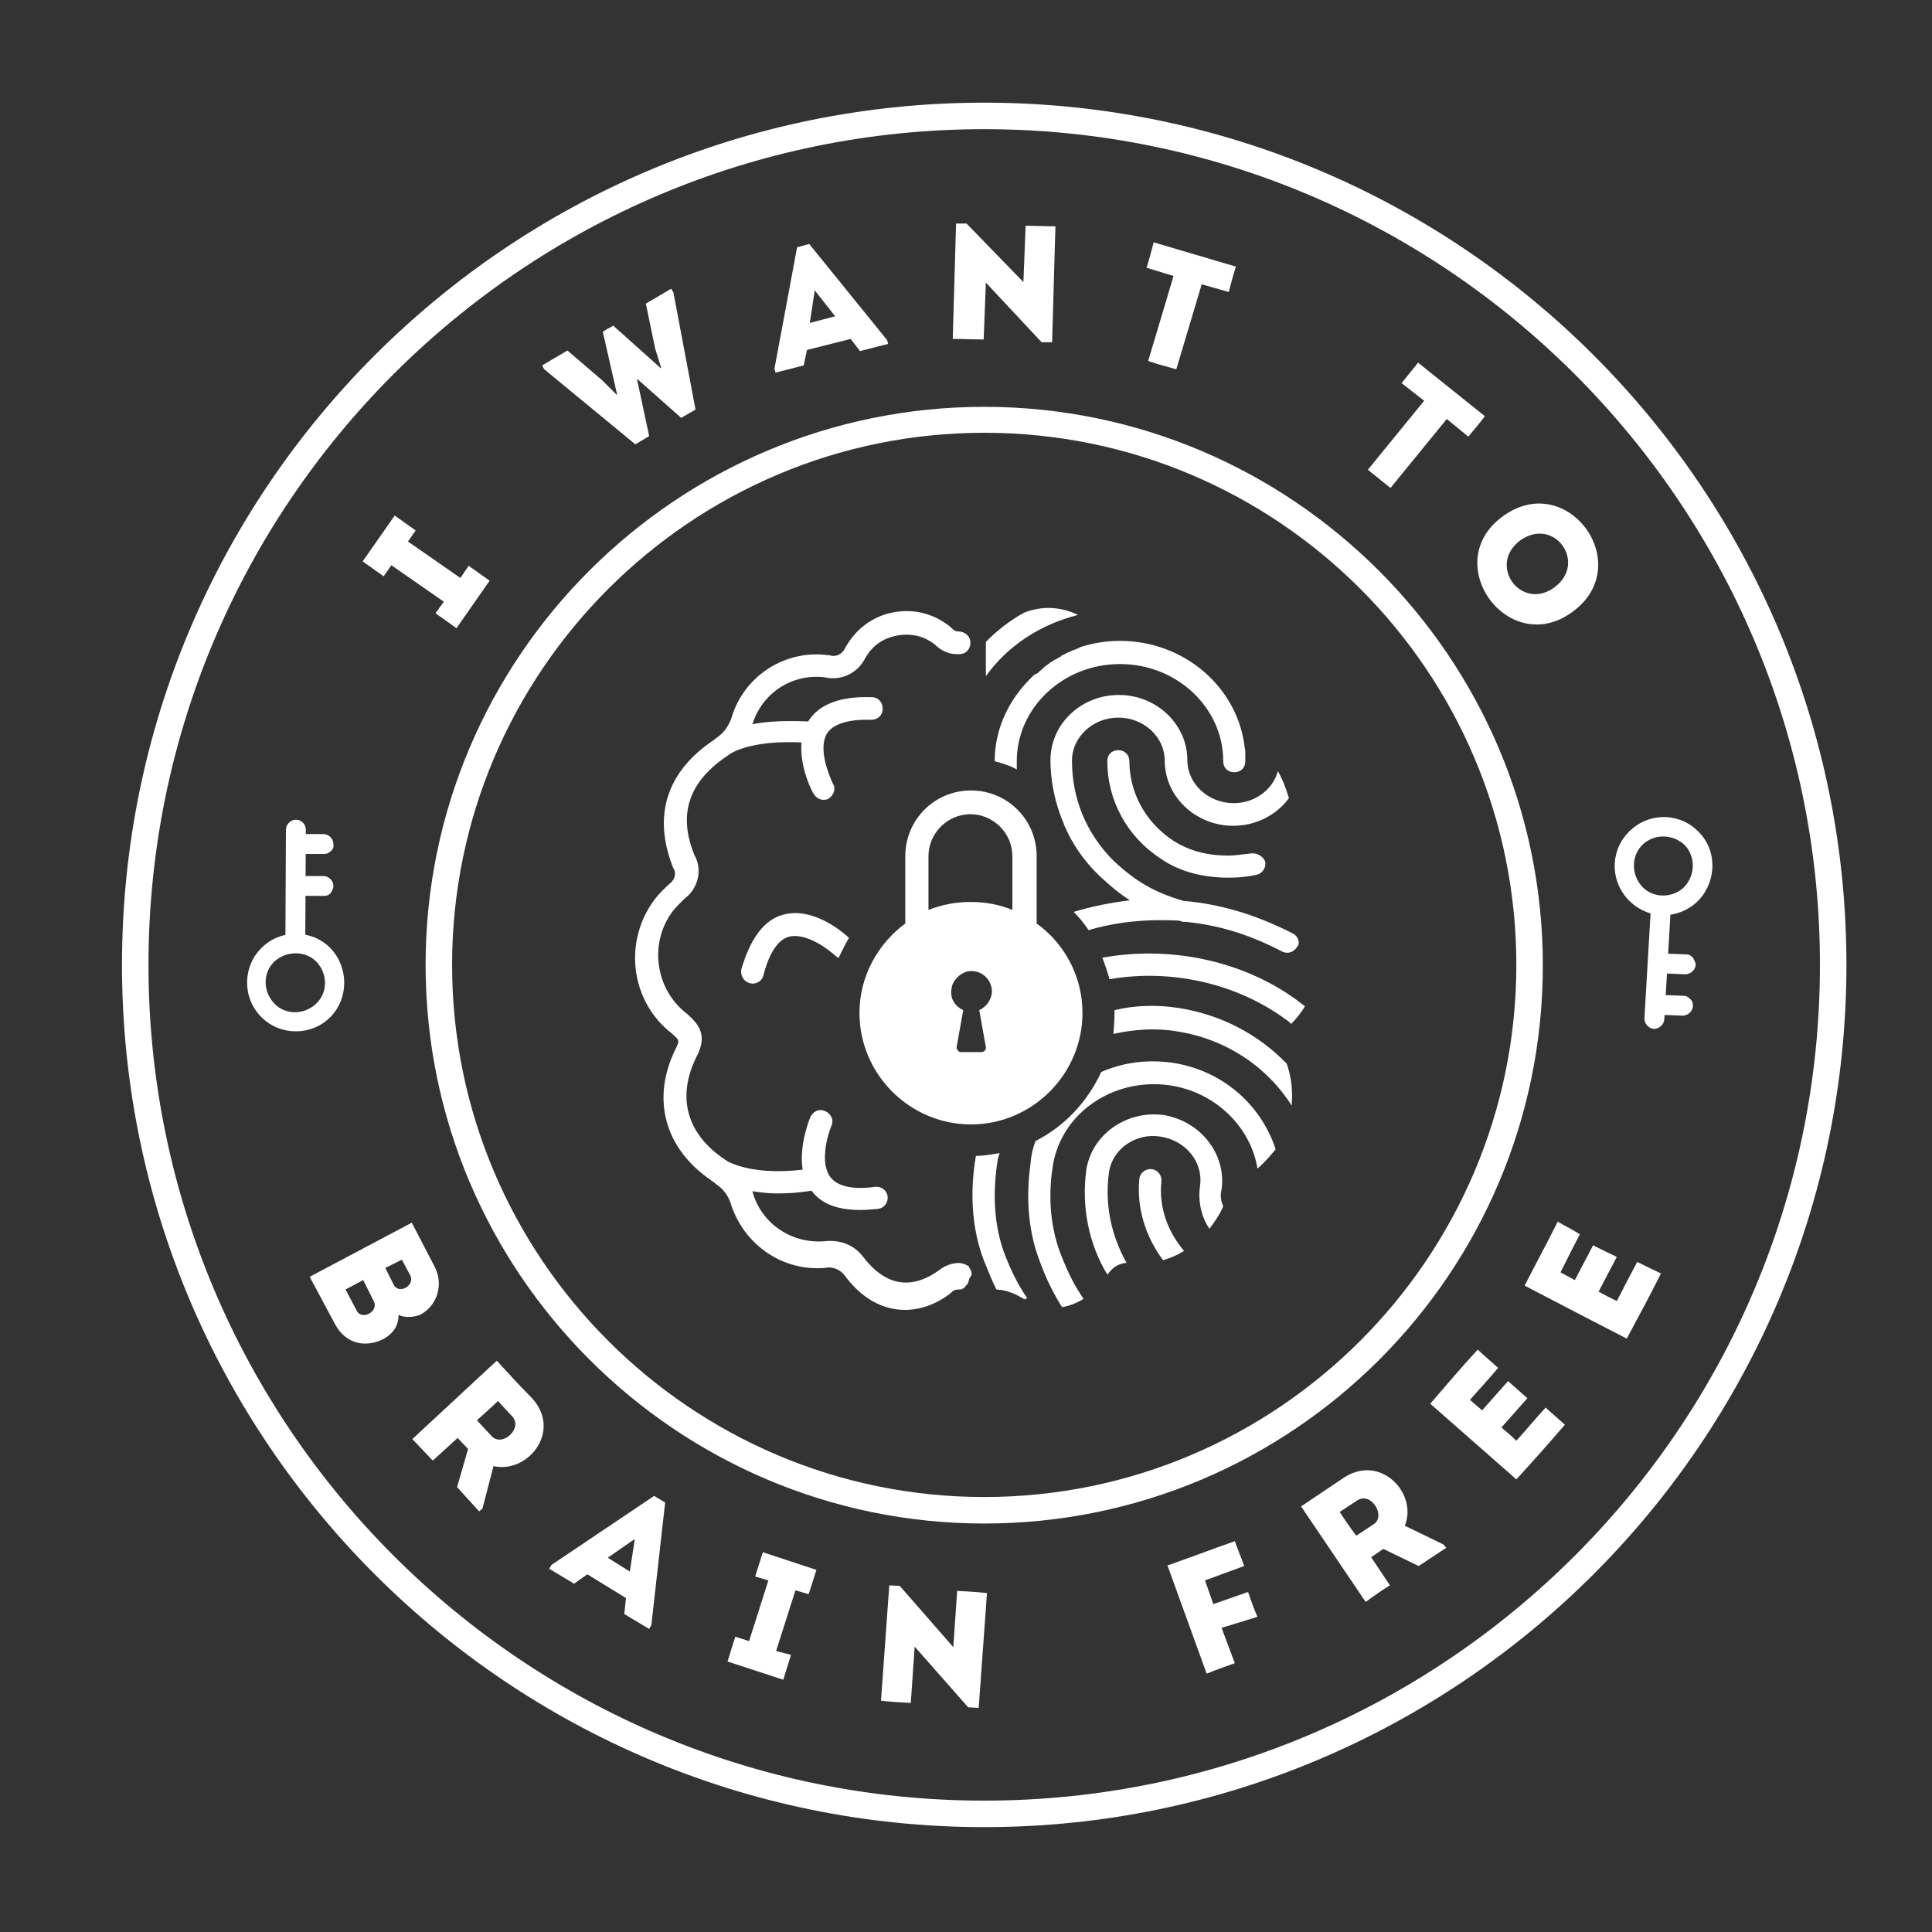
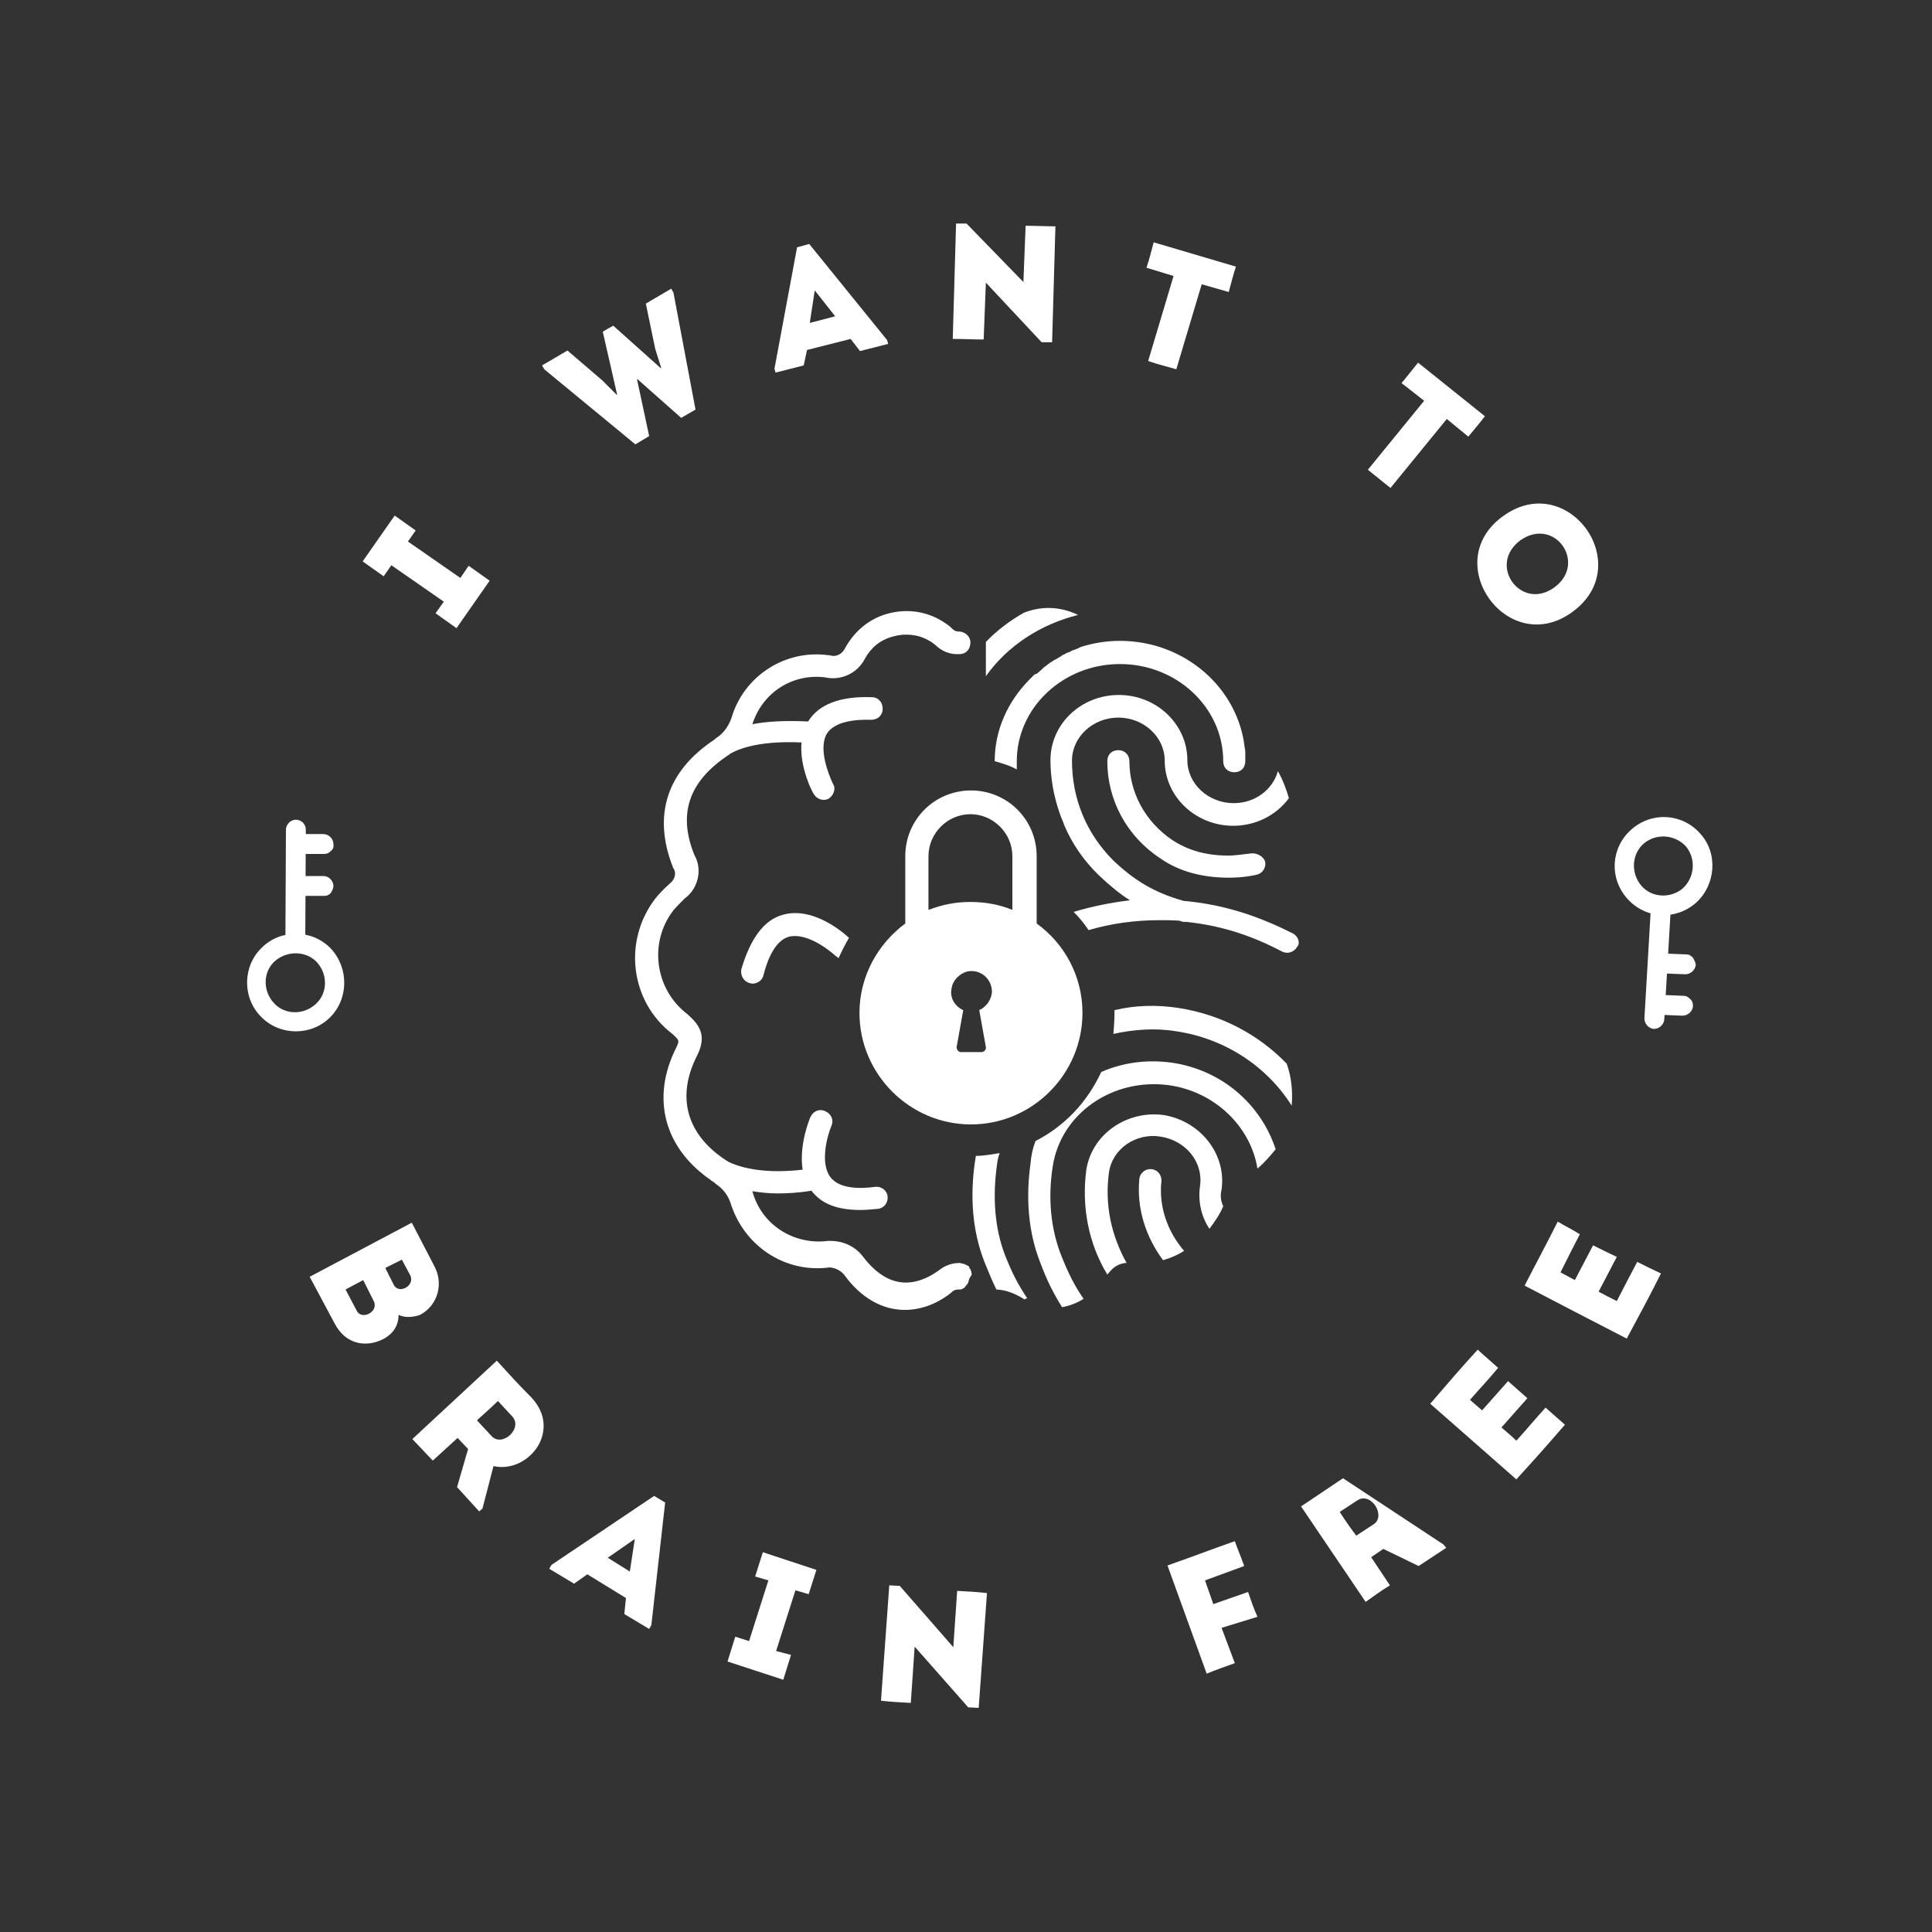
<svg xmlns="http://www.w3.org/2000/svg" version="1.1" x="0px" y="0px" viewBox="0 0 350 350" style="enable-background:new 0 0 350 350;" xml:space="preserve">
  <rect x="0" y="0" width="350" height="350" fill="#333333" stroke="none" />
  <style type="text/css">
	.st0{fill:none;}
	.st1{fill:none;stroke:#000000;stroke-width:4;stroke-miterlimit:10;}
	.st2{fill:#F89E0F;}
	.st3{fill:none;stroke:#F89E0F;stroke-width:4;stroke-miterlimit:10;}
	.st4{fill:#FFFFFF;}
	.st5{fill:none;stroke:#FFFFFF;stroke-width:4;stroke-miterlimit:10;}
</style>
  <g id="Layer_1">
    <g>
      <g id="Layer_1_2_">
        <g>
          <path class="st4" d="M194.7,117.7c-0.4,0.1-0.6,0.2-0.9,0.4l0,0c-0.4,0.1-0.6,0.2-0.9,0.4l0,0c-0.2,0.1-0.6,0.2-0.8,0.5      c0,0,0,0-0.1,0c-0.2,0.1-0.6,0.4-0.8,0.5h-0.1c-0.2,0.1-0.5,0.4-0.8,0.5c0,0-0.1,0-0.1,0.1c-0.2,0.1-0.5,0.4-0.7,0.5l-0.1,0.1      c-0.2,0.1-0.5,0.4-0.6,0.5c-0.1,0.1-0.1,0.1-0.2,0.2c-0.2,0.1-0.4,0.4-0.6,0.5c-0.1,0.1-0.2,0.2-0.4,0.2      c-0.1,0.1-0.4,0.2-0.5,0.4c-0.1,0.1-0.4,0.4-0.5,0.5c-0.1,0.1-0.1,0.1-0.2,0.2c-3.8,3.9-6.2,9-6.2,14.7c1.4,0.4,2.8,0.8,4,1.5      c0-0.5,0-0.9,0-1.5c0-9.7,8.4-17.6,18.7-17.6c10.3,0,18.7,7.9,18.7,17.6c0,1.2,0.8,2,2,2c1.2,0,2-0.8,2-2c0-0.4,0-0.7,0-1.2      v-0.1c0-0.4,0-0.7-0.1-1.1l0,0c-1.2-10.9-10.9-19.4-22.6-19.4c-2.5,0-4.9,0.4-7.1,1.1l0,0C195.4,117.4,195,117.6,194.7,117.7      L194.7,117.7z" />
          <path class="st4" d="M226.7,154.6c-1.7,0.2-3.2,0.4-4.1,0.4c-4,0-7.3-0.9-10.2-2.8c-4.9-3.3-7.8-8.6-7.8-14.3c0-1.1-0.8-2-2-2      s-2,0.8-2,2c0,7,3.5,13.6,9.6,17.6c3.4,2.4,7.7,3.5,12.4,3.5c0.6,0,2.6,0,4.9-0.5c1.2-0.2,1.9-1.3,1.7-2.4      C228.9,155.2,227.8,154.5,226.7,154.6z" />
          <path class="st4" d="M210.4,214c0.1-1.1-0.7-2.1-1.8-2.2c-1.1-0.1-2.1,0.7-2.2,1.8c-0.5,5.2,1.1,10.4,4.3,14.7      c1.3-0.4,2.6-0.9,3.8-1.7C211.5,223.1,209.9,218.6,210.4,214z" />
          <path class="st4" d="M195.3,111.4c-3.1-1.5-6.5-1.7-9.8-0.4c-2.5,1.4-4.9,3.2-6.9,5.3v6.2C182.5,117,188.5,113.1,195.3,111.4z" />
          <path class="st4" d="M212.2,192.5c-4.5-0.6-8.8,0-12.7,1.7c-2.5,5.4-6.6,9.8-11.9,12.5c-0.5,1.3-0.8,2.6-0.9,4      c-0.9,6.4-0.4,12.5,1.7,17.9c1.3,3.5,2.5,5.8,4,8.2c1.3-0.2,2.6-0.7,3.9-1.5c-1.5-2.2-2.7-4.4-4.1-8c-1.8-4.6-2.4-10.1-1.5-15.9      c1.4-9.6,10.8-16.2,21.1-14.8c8.4,1.2,14.8,7.6,16,15.1c1.3-1.1,2.4-2.4,3.3-3.5C228.4,200,221.3,193.8,212.2,192.5z" />
          <path class="st4" d="M180.6,211.1c0.1-0.7,0.2-1.5,0.5-2.2c-1.4,0.2-2.8,0.5-4.3,0.5c-0.1,0.4-0.1,0.8-0.2,1.2      c-0.9,6.4-0.4,12.5,1.7,17.9c0.8,2,1.5,3.7,2.2,5.1c1.9,0.1,3.5,0.8,5.1,1.8c0.1-0.1,0.4-0.2,0.5-0.2c-1.5-2.2-2.7-4.4-4.1-8      C180.2,222.4,179.8,216.9,180.6,211.1z" />
-           <path class="st4" d="M199.7,173.5c0.5,1.3,0.9,2.5,1.3,3.9c10.8-1.9,22.5,0.6,31.4,6.9c0.5,0.4,1.1,0.7,1.5,1.2      c0.9-0.9,1.8-2,2.5-3.2c-0.6-0.5-1.1-0.8-1.7-1.3C224.8,173.9,211.7,171.3,199.7,173.5z" />
          <path class="st4" d="M213.5,182.6c-3.9-0.6-7.9-0.5-11.6,0.4c0,0.2,0,0.4,0,0.6c0,1.2-0.1,2.5-0.2,3.7c3.7-0.8,7.5-1.1,11.2-0.5      c9.1,1.3,16.7,6.5,21.1,13.5c0.2-2.5,0-5.1-0.9-7.6C228,187.4,221.2,183.8,213.5,182.6z" />
          <path class="st4" d="M221.3,215.5c0.9-6.4-3.8-12.4-10.5-13.5c-6.7-0.9-13,3.5-14,9.9c-0.9,6.7,0.4,13.4,3.8,19      c0.2-0.2,0.4-0.5,0.6-0.7c0.7-0.8,1.7-1.3,2.7-1.4c0.1,0,0.1,0,0.2,0c-2.8-5-4-10.6-3.2-16.4c0.6-4.3,4.9-7.2,9.3-6.5      c4.6,0.7,7.8,4.6,7.2,8.9c-0.4,2.8,0.2,5.6,1.7,7.8c0.9-1.2,1.9-2.6,2.5-4.1C221.2,217.7,221,216.6,221.3,215.5z" />
        </g>
        <path class="st4" d="M176,230.7c0-0.1,0-0.2-0.1-0.5c0-0.1-0.1-0.2-0.2-0.4c-0.1-0.1-0.1-0.2-0.2-0.4c-0.1-0.1-0.2-0.1-0.4-0.2     c-0.1-0.1-0.2-0.1-0.4-0.2c-0.1,0-0.2-0.1-0.4-0.1s-0.2-0.1-0.4-0.1h-0.1c-1.4,0-2.7,0.5-3.8,1.4c-6.4,4.5-10.9,1.1-13.7-2.6     c-1.4-1.8-3.5-2.8-5.9-2.8c-0.1,0-0.2,0-0.4,0c-6.3,0.8-12.1-3-13.7-9c1.3,0.2,2.8,0.4,4.5,0.4c1.8,0,3.9-0.1,6.2-0.5     c1.8,2.4,4.7,3.5,8.9,3.5c0.9,0,2-0.1,3.1-0.2c1.2-0.1,1.9-1.2,1.8-2.2c-0.1-1.2-1.2-1.9-2.2-1.8c-2.8,0.4-6.6,0.4-8.2-1.8     c-1.9-2.6-0.5-7.5,0.2-9.2c0.5-1.1,0-2.2-1.1-2.7c-1.1-0.5-2.2,0-2.7,1.1c-0.1,0.2-2.1,5-1.4,9.5c-7.8,0.9-11.9-0.7-13.4-1.4l0,0     c-7.6-4.7-9.6-11.7-5.7-19.3c1.9-3.8,0.2-5.7-1.8-7.5c-5.9-4.5-7-13-2.5-18.8c0.6-0.7,1.3-1.4,2-2.1c2.5-1.8,3.3-5.3,1.8-7.9     c-3.1-7.6-0.9-13.5,6.3-18.2l0.1-0.1c0.8-0.5,4.4-2.5,13-2.1c-0.4,4.5,2,9.1,2.2,9.3c0.4,0.7,1.1,1.1,1.8,1.1     c0.4,0,0.7-0.1,0.9-0.2c0.9-0.6,1.4-1.8,0.8-2.7c-0.8-1.7-2.7-6.4-1.1-9.1c1.4-2.2,5.1-2.6,8-2.5c1.2,0,2.1-0.8,2.1-2     s-0.8-2.1-2-2.1c-5.7-0.2-9.6,1.3-11.5,4.4c-4.3-0.2-7.6,0-10.1,0.5c1.8-5.7,7.2-9.2,13.1-8.5c3,0.7,6-0.8,7.3-3.4     c1.1-2,2.8-3.4,5.1-4c2.1-0.6,4.5-0.4,6.4,0.7c0.4,0.2,0.8,0.5,1.2,0.8c1.2,1.2,2.7,1.8,4.4,1.7c1.2,0,2-0.9,2-2.1     c0-1.2-1.1-2-2.1-2c-0.6,0-0.9-0.2-1.3-0.6c-0.1-0.1-0.1-0.1-0.2-0.2c-0.6-0.5-1.2-0.9-1.9-1.3c-3-1.7-6.4-2-9.6-1.1     c-3.2,0.9-5.9,3.1-7.6,6.2c-0.5,1.1-1.7,1.7-2.8,1.3c-0.1,0-0.1,0-0.2,0c-7.9-1.1-15.4,3.8-17.6,11.4c-0.5,1.4-1.4,2.7-2.6,3.5     c-0.2,0.1-0.5,0.4-0.5,0.4c-8.6,5.7-11.2,13.7-7.5,23.1c0,0.1,0.1,0.2,0.1,0.2c0.6,0.9,0.2,2.1-0.6,2.7l-0.1,0.1     c-0.9,0.8-1.9,1.8-2.6,2.7c-5.9,7.7-4.5,18.7,3.1,24.5c1.3,1.2,1.3,1.2,0.7,2.5c-4.6,9.1-2.2,18.2,6.3,24c0,0,0,0.1,0.1,0.1     c0,0,0.4,0.2,0.8,0.6c1.2,0.8,2.1,1.9,2.6,3.3c2.4,7.9,9.9,12.9,18,11.8c1.1,0.1,2,0.6,2.6,1.3c3.1,4.3,7,6.4,11,6.4     c2.7,0,5.6-0.9,8.4-3.1c0.1-0.1,0.1-0.1,0.2-0.2c0.2-0.2,0.6-0.4,1.1-0.4l0,0l0,0c0.1,0,0.2,0,0.2,0c0.2,0,0.4,0,0.5-0.1l0,0     c0.2-0.1,0.5-0.2,0.6-0.5l0.1-0.1c0.1-0.1,0.2-0.2,0.4-0.5c0-0.1,0-0.2,0.1-0.4c0-0.1,0.1-0.2,0.1-0.4l0,0l0,0     C176.1,230.9,176.1,230.8,176,230.7z" />
        <path class="st4" d="M141.9,165.7c-3.5,0.9-6,4.4-7.6,9.9c-0.2,1.1,0.4,2.2,1.5,2.5c0.1,0,0.4,0.1,0.5,0.1c0.9,0,1.8-0.6,2-1.5     c0.7-2.8,2.1-6.3,4.6-7c3.1-0.8,7.1,2.2,8.5,3.5c0.1,0.1,0.4,0.2,0.5,0.4c0.6-1.3,1.2-2.5,1.9-3.7     C152.2,168.4,147,164.3,141.9,165.7z" />
        <path class="st4" d="M234.2,169.1c-6.7-3.4-13-5.3-19.8-5.9c-5.3-1.5-8.9-3.7-12.7-7.3c-4.9-4.9-7.5-11.2-7.5-18.1     c0-4.3,3.8-7.8,8.4-7.8c4.6,0,8.4,3.5,8.4,7.8c0,6.5,5.6,11.8,12.4,11.8c4.1,0,7.8-1.9,10.1-5c-0.5-1.7-1.1-3.3-2-4.9     c-0.9,3.3-4.1,5.8-8,5.8c-4.6,0-8.4-3.5-8.4-7.8c0-6.5-5.6-11.8-12.4-11.8c-6.9,0-12.4,5.3-12.4,11.8c0,3.3,0.6,6.6,1.7,9.7     c0.2,0.7,0.6,1.4,0.8,2.1l0,0c1.4,3.3,3.5,6.4,6.3,9.1c1.9,1.8,3.7,3.3,5.6,4.5c-3.4,0.4-6.9,1.1-10.2,2.1     c1.1,1.1,1.9,2.1,2.7,3.3c4.1-1.2,8.4-1.8,12.8-1.8c1.3,0,2.5,0,3.7,0.1c0.1,0,0.1,0,0.2,0.1c0.1,0,0.4,0.1,0.5,0.1     c0.1,0,0.2,0,0.4,0c5.9,0.6,11.4,2.2,17.5,5.4c0.2,0.1,0.6,0.2,0.9,0.2c0.7,0,1.4-0.4,1.8-1.1     C235.6,170.9,235.2,169.6,234.2,169.1z" />
        <path class="st4" d="M187.8,167.3v-12.2c0-6.6-5.3-11.9-11.9-11.9s-11.9,5.3-11.9,11.9v12.2c-5,3.7-8.3,9.6-8.3,16.2     c0,11.1,9.1,20.2,20.2,20.2s20.2-9.1,20.2-20.2C196.1,176.8,192.8,170.9,187.8,167.3z M177.4,183l1.2,6.7     c0.1,0.5-0.4,0.9-0.8,0.9h-3.7c-0.5,0-0.8-0.5-0.8-0.9l1.2-6.7c-1.5-0.7-2.5-2.2-2.1-4c0.2-1.4,1.4-2.6,2.8-3     c2.4-0.5,4.5,1.3,4.5,3.7C179.6,181.1,178.7,182.4,177.4,183z M183.4,164.8h-0.1c-2.2-0.9-4.7-1.4-7.5-1.4s-5.1,0.5-7.5,1.4h-0.1     v-9.7c0-4.1,3.4-7.6,7.6-7.6c4.1,0,7.6,3.4,7.6,7.6L183.4,164.8L183.4,164.8z" />
        <g>
          <g>
-             <path class="st4" d="M178.3,331c-86.1,0-156.2-70-156.2-156.2s70-156.2,156.2-156.2s156.2,70,156.2,156.2S264.3,331,178.3,331z        M178.3,23.4c-83.5,0-151.4,67.9-151.4,151.4s67.9,151.4,151.4,151.4s151.4-67.9,151.4-151.4S261.7,23.4,178.3,23.4z" />
-           </g>
+             </g>
          <g>
-             <path class="st4" d="M178.3,276c-55.7,0-101.2-45.4-101.2-101.2S122.6,73.7,178.3,73.7s101.2,45.4,101.2,101.2       S234.1,276,178.3,276z M178.3,78.4c-53.1,0-96.4,43.3-96.4,96.4s43.3,96.4,96.4,96.4s96.4-43.3,96.4-96.4       S231.5,78.4,178.3,78.4z" />
-           </g>
+             </g>
        </g>
        <g>
          <path class="st4" d="M72.2,238.2c0,1.9-0.9,3.3-2.6,4.3c-3.2,1.7-6.9,1.1-8.9-2.6l-4.6-8.6l18.5-9.8l4.1,7.9      c1.7,3.2,0.6,7.1-2.6,8.8C75,238.6,73.4,238.8,72.2,238.2z M65.8,231.9l-3.2,1.7l2,3.8c0.9,1.9,4.1,0.2,3.1-1.7L65.8,231.9z       M72.8,228.2l-3,1.5l1.5,3c0.9,1.9,4,0.2,3-1.7L72.8,228.2z" />
          <path class="st4" d="M87.4,273.3l-0.6,0.5l-4-4.4l2-6.9l-1.9-2l-4.5,4.1c-1.2-1.3-2.5-2.6-3.7-3.9c5.1-4.7,10.2-9.5,15.3-14.2      c2,2.2,4.1,4.5,6.3,6.7c5.6,6-0.6,13.8-6.9,12.4L87.4,273.3z M92.8,256.6c-0.8-0.9-1.8-1.9-2.6-2.8c-1.2,1.2-2.6,2.4-3.8,3.5      l2.6,2.8C90.9,262.3,94.8,258.8,92.8,256.6z" />
          <path class="st4" d="M113.4,289.5l-7-4.3l-2.4,1.7l-4.5-2.7l0.4-0.7l18.6-12.5l2,1.2l-2.5,22.2l-0.4,0.7l-4.5-2.7L113.4,289.5z       M115,278.8l-4.9,3.4l4,2.5L115,278.8z" />
          <path class="st4" d="M143.3,299.8l-1.4,4.5l-10.1-3.3l1.4-4.5l2.5,0.8l3.5-11l-2.4-0.7l1.4-4.4l9.7,3.2l-1.4,4.4l-2.4-0.7      l-3.5,11L143.3,299.8z" />
          <path class="st4" d="M165.7,298.3l-0.7,10.2c-1.9-0.1-3.7-0.2-5.4-0.4l1.5-20.9l1.9,0.1l9.7,11.1l0.7-10.2      c1.8,0.1,3.7,0.2,5.4,0.4l-1.5,20.8l-1.9-0.1L165.7,298.3z" />
          <path class="st4" d="M221.3,294.9l2.4,6.4c-1.7,0.6-3.4,1.2-5.1,1.9l-7.1-19.6c4-1.4,8.2-3,12.2-4.4c0.6,1.7,1.1,2.8,1.7,4.5      l-7.1,2.6l1.5,4.3l6.3-2.2c0.6,1.7,0.9,2.7,1.7,4.5L221.3,294.9z" />
-           <path class="st4" d="M261.5,279.8l0.5,0.6l-5,3.3l-6.4-3.1l-2.2,1.5l3.4,5.1c-1.5,0.9-3,2-4.4,3c-3.9-5.8-7.8-11.5-11.7-17.3      c2.5-1.7,5.1-3.4,7.6-5.1c6.7-4.6,13.6,2.7,11.2,8.6L261.5,279.8z M245.9,271.8c-1.1,0.7-2.1,1.4-3.2,2.1c0.9,1.4,2,3,3,4.3      l3.2-2.1C251.1,274.6,248.4,270.2,245.9,271.8z" />
+           <path class="st4" d="M261.5,279.8l0.5,0.6l-5,3.3l-6.4-3.1l-2.2,1.5l3.4,5.1c-1.5,0.9-3,2-4.4,3c-3.9-5.8-7.8-11.5-11.7-17.3      c2.5-1.7,5.1-3.4,7.6-5.1L261.5,279.8z M245.9,271.8c-1.1,0.7-2.1,1.4-3.2,2.1c0.9,1.4,2,3,3,4.3      l3.2-2.1C251.1,274.6,248.4,270.2,245.9,271.8z" />
          <path class="st4" d="M271.4,247.8c-2,2.4-3.1,3.5-5.1,5.8l2.2,1.9l4.7-5.3c1.2,1.1,2.4,2.1,3.5,3.1l-4.7,5.3      c0.9,0.8,1.8,1.5,2.7,2.4c2-2.2,3.2-3.7,5.3-6c1.2,1.1,2.4,2.1,3.5,3.1c-3.2,3.7-5.6,6.4-8.8,9.9c-5.2-4.6-10.5-9.2-15.6-13.7      c3.2-3.7,5.3-6.2,8.6-9.8C269.1,245.8,270.3,246.8,271.4,247.8z" />
          <path class="st4" d="M286.2,223.6c-1.4,2.7-2.1,4.1-3.5,6.9l2.6,1.4l3.3-6.3c1.4,0.7,2.8,1.4,4.3,2.1l-3.3,6.3      c1.1,0.6,2.1,1.1,3.3,1.7c1.4-2.7,2.2-4.3,3.7-7.1c1.4,0.7,2.8,1.4,4.3,2.1c-2.2,4.4-3.9,7.5-6.2,11.8      c-6.2-3.2-12.4-6.4-18.5-9.6c2.2-4.3,3.8-7.2,6-11.6C283.3,222,284.8,222.7,286.2,223.6z" />
        </g>
        <g>
          <g>
            <path class="st4" d="M59.8,184.3c-3.4,3.4-9.1,3.4-12.5-0.1c-3.4-3.4-3.4-9.1,0.1-12.5c3.4-3.4,9.1-3.4,12.5,0.1       C63.2,175.3,63.2,180.9,59.8,184.3z M49.7,174.2c-2.1,2-2.1,5.4,0,7.6c2,2.1,5.4,2.1,7.6,0c2.1-2,2.1-5.4,0-7.6       C55.3,172.2,51.9,172.2,49.7,174.2z" />
          </g>
          <g>
            <path class="st4" d="M54.8,172.1c-0.4,0.4-0.7,0.5-1.3,0.5c-0.9,0-1.8-0.8-1.8-1.8l0.1-20.5c0-0.9,0.8-1.8,1.8-1.8       s1.8,0.8,1.8,1.8l-0.1,20.5C55.3,171.4,55.2,171.9,54.8,172.1z" />
          </g>
          <g>
            <path class="st4" d="M59.9,154.2c-0.4,0.4-0.7,0.5-1.3,0.5h-5c-0.9,0-1.8-0.8-1.8-1.8s0.8-1.8,1.8-1.8h5c0.9,0,1.8,0.8,1.8,1.8       C60.5,153.5,60.3,153.9,59.9,154.2z" />
          </g>
          <g>
            <path class="st4" d="M59.9,161.8c-0.4,0.4-0.7,0.5-1.3,0.5h-5c-0.9,0-1.8-0.8-1.8-1.8s0.8-1.8,1.8-1.8h5c0.9,0,1.8,0.8,1.8,1.8       C60.4,161,60.1,161.5,59.9,161.8z" />
          </g>
        </g>
        <g>
          <g>
            <path class="st4" d="M307.3,163.5c-3.7,3.3-9.2,3-12.5-0.7c-3.3-3.7-3-9.2,0.7-12.5c3.7-3.3,9.2-3,12.5,0.7       C311.3,154.6,310.8,160.3,307.3,163.5z M304.9,160.9c2.1-2,2.4-5.3,0.5-7.6c-2-2.1-5.3-2.4-7.6-0.5c-2.2,1.9-2.4,5.3-0.5,7.6       S302.7,162.8,304.9,160.9z" />
          </g>
          <g>
            <path class="st4" d="M302.2,162.9c-0.4-0.4-0.7-0.6-1.2-0.6c-0.9,0-1.8,0.7-1.9,1.7l-1.2,20.5c0,0.9,0.7,1.8,1.7,1.9       c0.9,0,1.8-0.7,1.9-1.7l1.2-20.5C302.7,163.6,302.6,163.1,302.2,162.9z" />
          </g>
          <g>
            <path class="st4" d="M306.2,181c-0.4-0.4-0.7-0.6-1.2-0.6l-5-0.2c-0.9,0-1.8,0.7-1.9,1.7c-0.1,0.9,0.7,1.8,1.7,1.9l5,0.2       c0.9,0,1.8-0.7,1.9-1.7C306.7,181.8,306.6,181.3,306.2,181z" />
          </g>
          <g>
            <path class="st4" d="M306.7,173.5c-0.4-0.4-0.7-0.6-1.2-0.6l-5-0.2c-0.9,0-1.8,0.7-1.9,1.7c0,0.9,0.7,1.8,1.7,1.9l5,0.2       c0.9,0,1.8-0.7,1.9-1.7C307.2,174.4,306.9,173.9,306.7,173.5z" />
          </g>
        </g>
        <g>
          <path class="st4" d="M84.9,102.5l3.8,2.7l-6,8.6l-3.8-2.7l1.5-2.1l-9.5-6.6l-1.4,2l-3.8-2.7l5.8-8.3l3.8,2.7l-1.4,2l9.5,6.6      L84.9,102.5z" />
          <path class="st4" d="M111.1,59l8.6,7.7h0.1l-1.1-3.5L117,55l4.6-2.7L122,53l4,21.2l-2.6,1.5l-7.9-7h-0.1l2.2,10.3l-2.5,1.5      L98.6,66.9l-0.4-0.7l4.6-2.7l6.3,5.4l2.6,2.6h0.1l-2.6-11.4C109.8,59.7,110.4,59.4,111.1,59z" />
          <path class="st4" d="M154.1,61.4l-7.9,2l-0.6,2.8l-5.1,1.3l-0.2-0.7l4.1-22l2.2-0.6l14.1,17.4l0.2,0.7l-5.1,1.3L154.1,61.4z       M147.6,52.6l-0.9,5.9l4.6-1.2L147.6,52.6z" />
          <path class="st4" d="M178.6,51.2l-0.4,10.3c-1.9,0-3.7-0.1-5.6-0.1l0.6-20.9h1.9l10.3,10.6l0.4-10.2c1.8,0,3.7,0.1,5.4,0.1      L190.6,62h-1.9L178.6,51.2z" />
          <path class="st4" d="M207.7,48.5c0.5-1.5,0.9-3.1,1.3-4.6l14.9,4.4c-0.5,1.5-0.9,3.1-1.3,4.6l-4.9-1.4l-4.6,15.4      c-1.7-0.5-3.4-0.9-5.1-1.5l4.6-15.4L207.7,48.5z" />
          <path class="st4" d="M253.9,69.4c1.1-1.3,2-2.5,3-3.7l12.1,9.7c-0.9,1.2-2,2.5-3,3.7l-3.9-3.2l-10.2,12.5      c-1.4-1.1-2.7-2.2-4.1-3.3L258,72.6L253.9,69.4z" />
          <path class="st4" d="M272.3,93.5c11.7-8.5,24.3,8.9,12.5,17.4C273.2,119.3,260.6,101.9,272.3,93.5z M281.6,106.4      c6-4.4,0-12.9-6.2-8.5C269.4,102.4,275.6,110.8,281.6,106.4z" />
        </g>
      </g>
    </g>
  </g>
  <g id="Layer_2">
</g>
  <g id="Layer_4">
</g>
</svg>